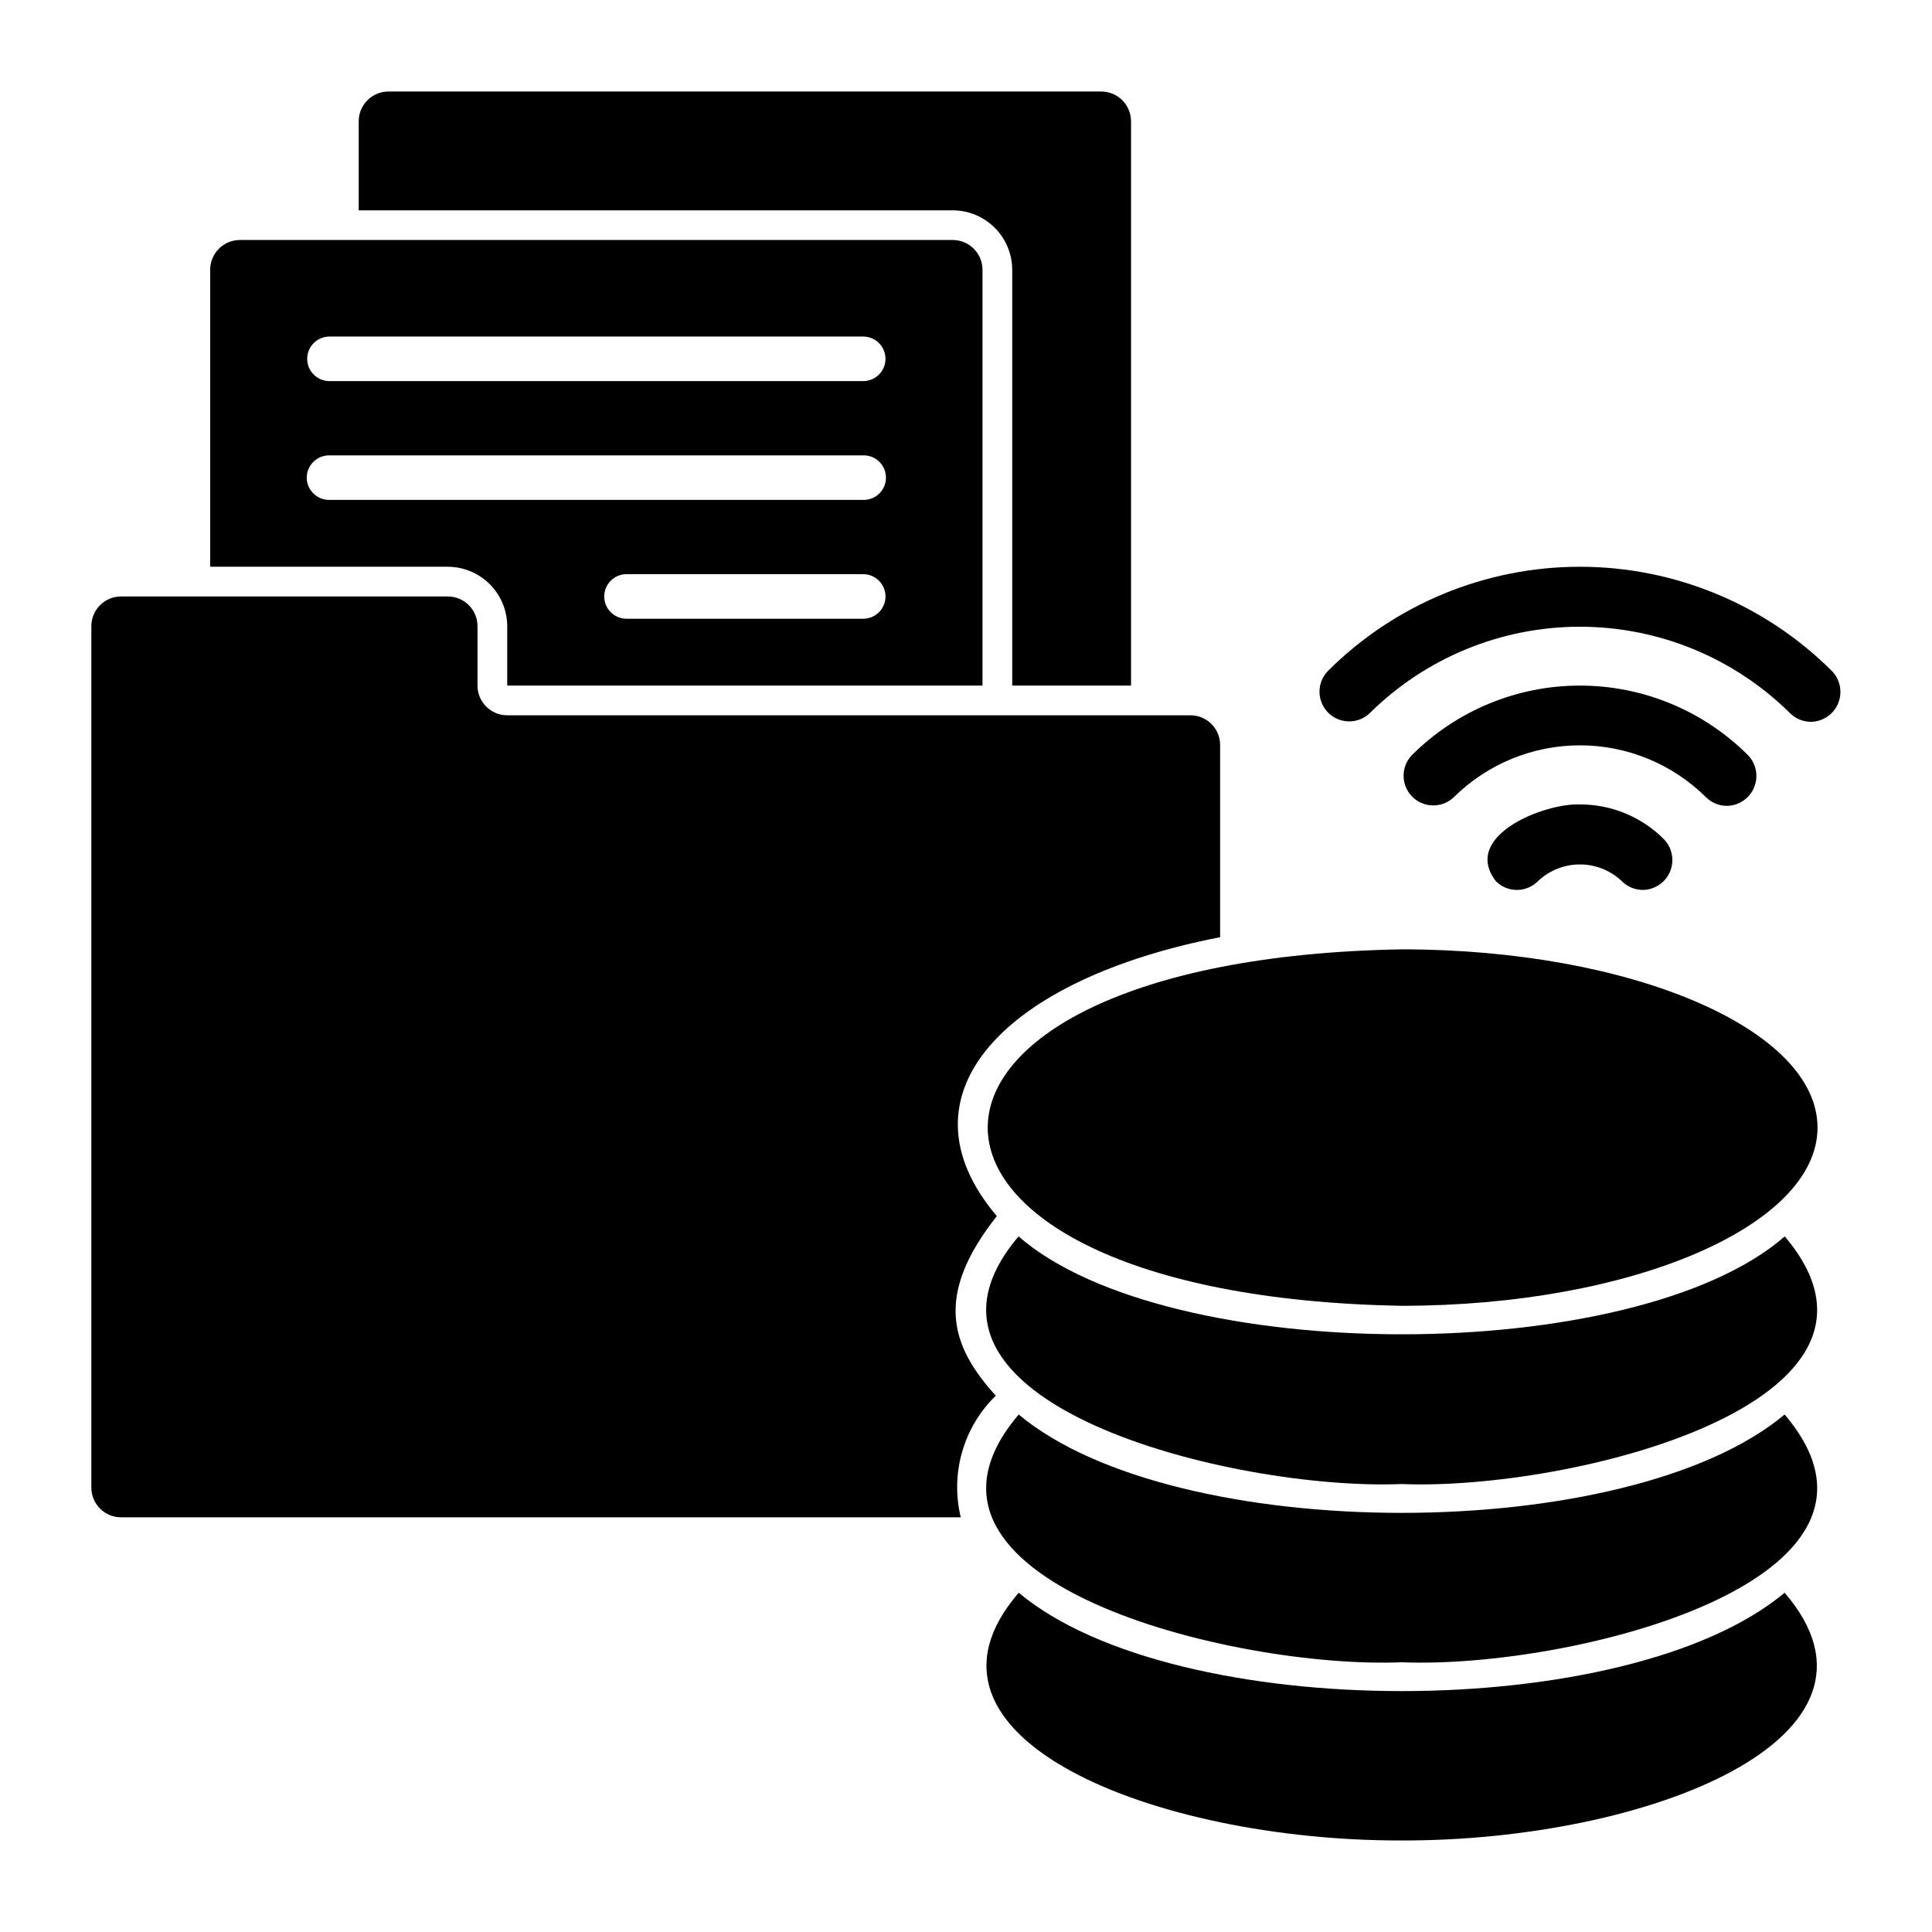
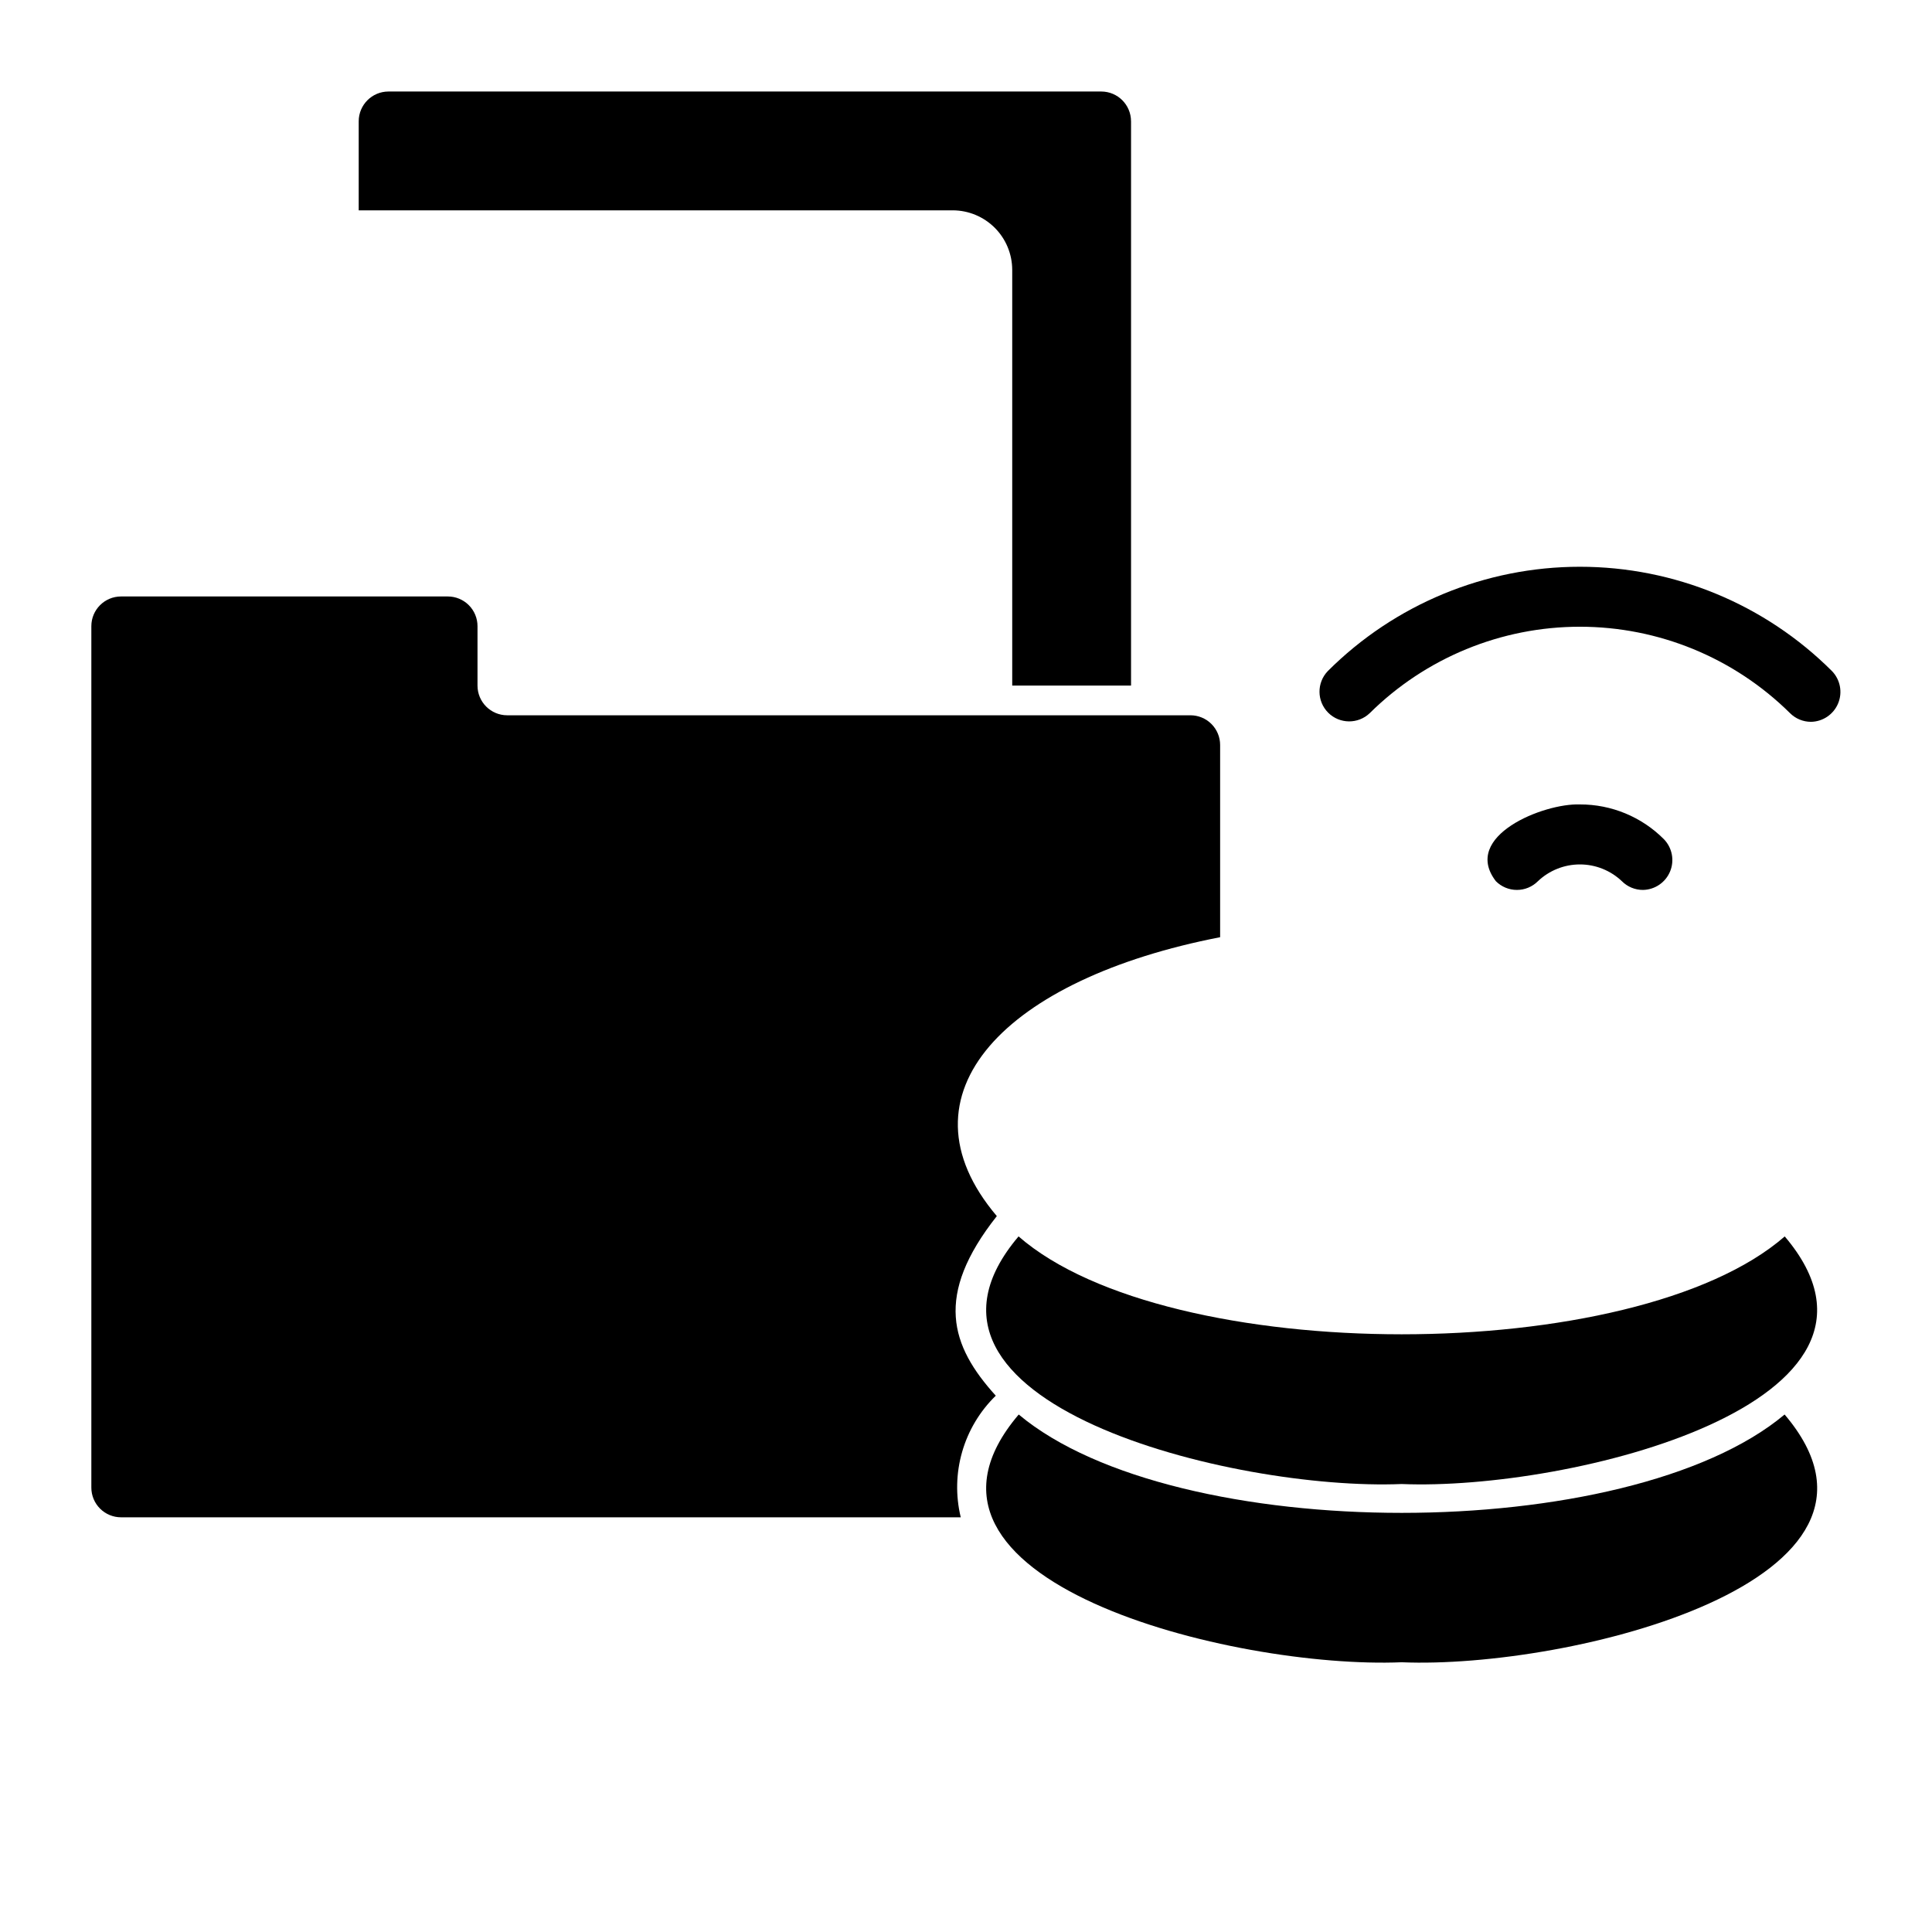
<svg xmlns="http://www.w3.org/2000/svg" fill="#000000" width="800px" height="800px" version="1.1" viewBox="144 144 512 512">
  <g>
    <path d="m412.25 215.48v110.21h31.488v-149.57l-0.004 0.004c-0.012-4.344-3.527-7.859-7.871-7.871h-188.93 0.004c-4.344 0.012-7.859 3.527-7.875 7.871v23.617h157.44c4.172 0.012 8.168 1.676 11.121 4.625 2.949 2.949 4.609 6.945 4.625 11.117z" />
-     <path d="m278.42 309.94v15.742h125.95v-110.21c-0.012-4.34-3.527-7.859-7.871-7.871h-188.93c-4.34 0.012-7.859 3.531-7.871 7.871v78.719h62.977v0.004c4.172 0.012 8.168 1.672 11.121 4.625 2.949 2.949 4.609 6.945 4.621 11.117zm94.465-1.969h-62.977c-3.211-0.066-5.777-2.691-5.777-5.902 0-3.215 2.566-5.836 5.781-5.906h62.973c3.215 0.07 5.781 2.691 5.781 5.906 0 3.211-2.566 5.836-5.781 5.902zm-141.7-74.785h141.7v0.004c3.211 0.07 5.777 2.691 5.777 5.902s-2.566 5.832-5.777 5.902h-141.7c-3.211-0.07-5.777-2.691-5.777-5.902s2.566-5.832 5.777-5.902zm-5.902 37.391v0.004c0.023-3.25 2.652-5.883 5.902-5.906h141.7c3.262 0 5.906 2.644 5.906 5.906s-2.644 5.902-5.906 5.902h-141.7c-3.25-0.023-5.879-2.652-5.902-5.902z" />
-     <path d="m625.66 442.82c0 26.086-49.344 47.23-110.21 47.23-146.26-2.594-146.25-91.875 0-94.465 60.863 0 110.21 21.148 110.21 47.234z" />
    <path d="m579.39 379.84c-2.09 0.004-4.094-0.828-5.566-2.305-3.004-2.859-6.988-4.453-11.133-4.453s-8.129 1.594-11.133 4.453c-1.473 1.477-3.477 2.305-5.562 2.305-2.09 0-4.09-0.828-5.566-2.305-9.246-11.973 12.723-20.73 22.262-20.348v-0.004c8.355-0.023 16.371 3.297 22.262 9.219 2.199 2.269 2.84 5.629 1.633 8.547-1.211 2.918-4.039 4.84-7.195 4.891z" />
-     <path d="m601.66 357.56c-2.09 0.004-4.094-0.828-5.566-2.305-8.891-8.797-20.895-13.734-33.402-13.734-12.508 0.004-24.512 4.938-33.402 13.734-3.09 2.969-7.988 2.918-11.02-0.113s-3.082-7.93-0.109-11.02c11.812-11.805 27.832-18.434 44.531-18.434 16.703 0 32.719 6.629 44.535 18.434 2.199 2.269 2.84 5.629 1.629 8.547-1.207 2.918-4.035 4.84-7.195 4.891z" />
    <path d="m623.93 335.29c-2.086 0-4.09-0.828-5.566-2.309-14.82-14.664-34.828-22.891-55.68-22.891-20.848 0-40.855 8.227-55.676 22.891-3.094 2.969-7.992 2.922-11.023-0.109-3.027-3.031-3.078-7.93-0.109-11.023 17.727-17.707 41.758-27.652 66.812-27.652 25.055 0 49.086 9.945 66.809 27.652 2.199 2.269 2.84 5.629 1.629 8.547-1.207 2.922-4.035 4.844-7.195 4.894z" />
-     <path d="m616.94 566.09c-41.512 34.758-161.44 34.754-202.97 0-33.121 38.344 36.219 65.789 101.48 65.656 65.305 0.125 134.58-27.297 101.49-65.656z" />
    <path d="m616.94 518.86c-41.512 34.758-161.44 34.754-202.97 0-37.555 44.09 56.984 67.516 101.48 65.656 44.523 1.859 139.04-21.559 101.49-65.656z" />
    <path d="m407.89 513.87c-11.996-13.23-16.355-26.555 0.281-47.59-27.527-32.461 2.566-62.941 59.176-73.91v-50.941c0-2.086-0.828-4.09-2.305-5.566-1.477-1.477-3.481-2.305-5.566-2.305h-181.06c-4.348 0-7.871-3.523-7.871-7.871v-15.746c0-2.086-0.828-4.09-2.305-5.566-1.477-1.477-3.481-2.305-5.566-2.305h-86.594c-4.348 0-7.871 3.523-7.871 7.871v228.29c0 2.086 0.828 4.09 2.305 5.566s3.481 2.305 5.566 2.305h222.53c-2.816-11.629 0.711-23.879 9.281-32.23z" />
    <path d="m616.98 471.66c-39.672 34.598-163.4 34.582-203.05 0-37.445 44.086 57.035 67.473 101.52 65.621 44.508 1.848 138.96-21.527 101.52-65.621z" />
  </g>
</svg>